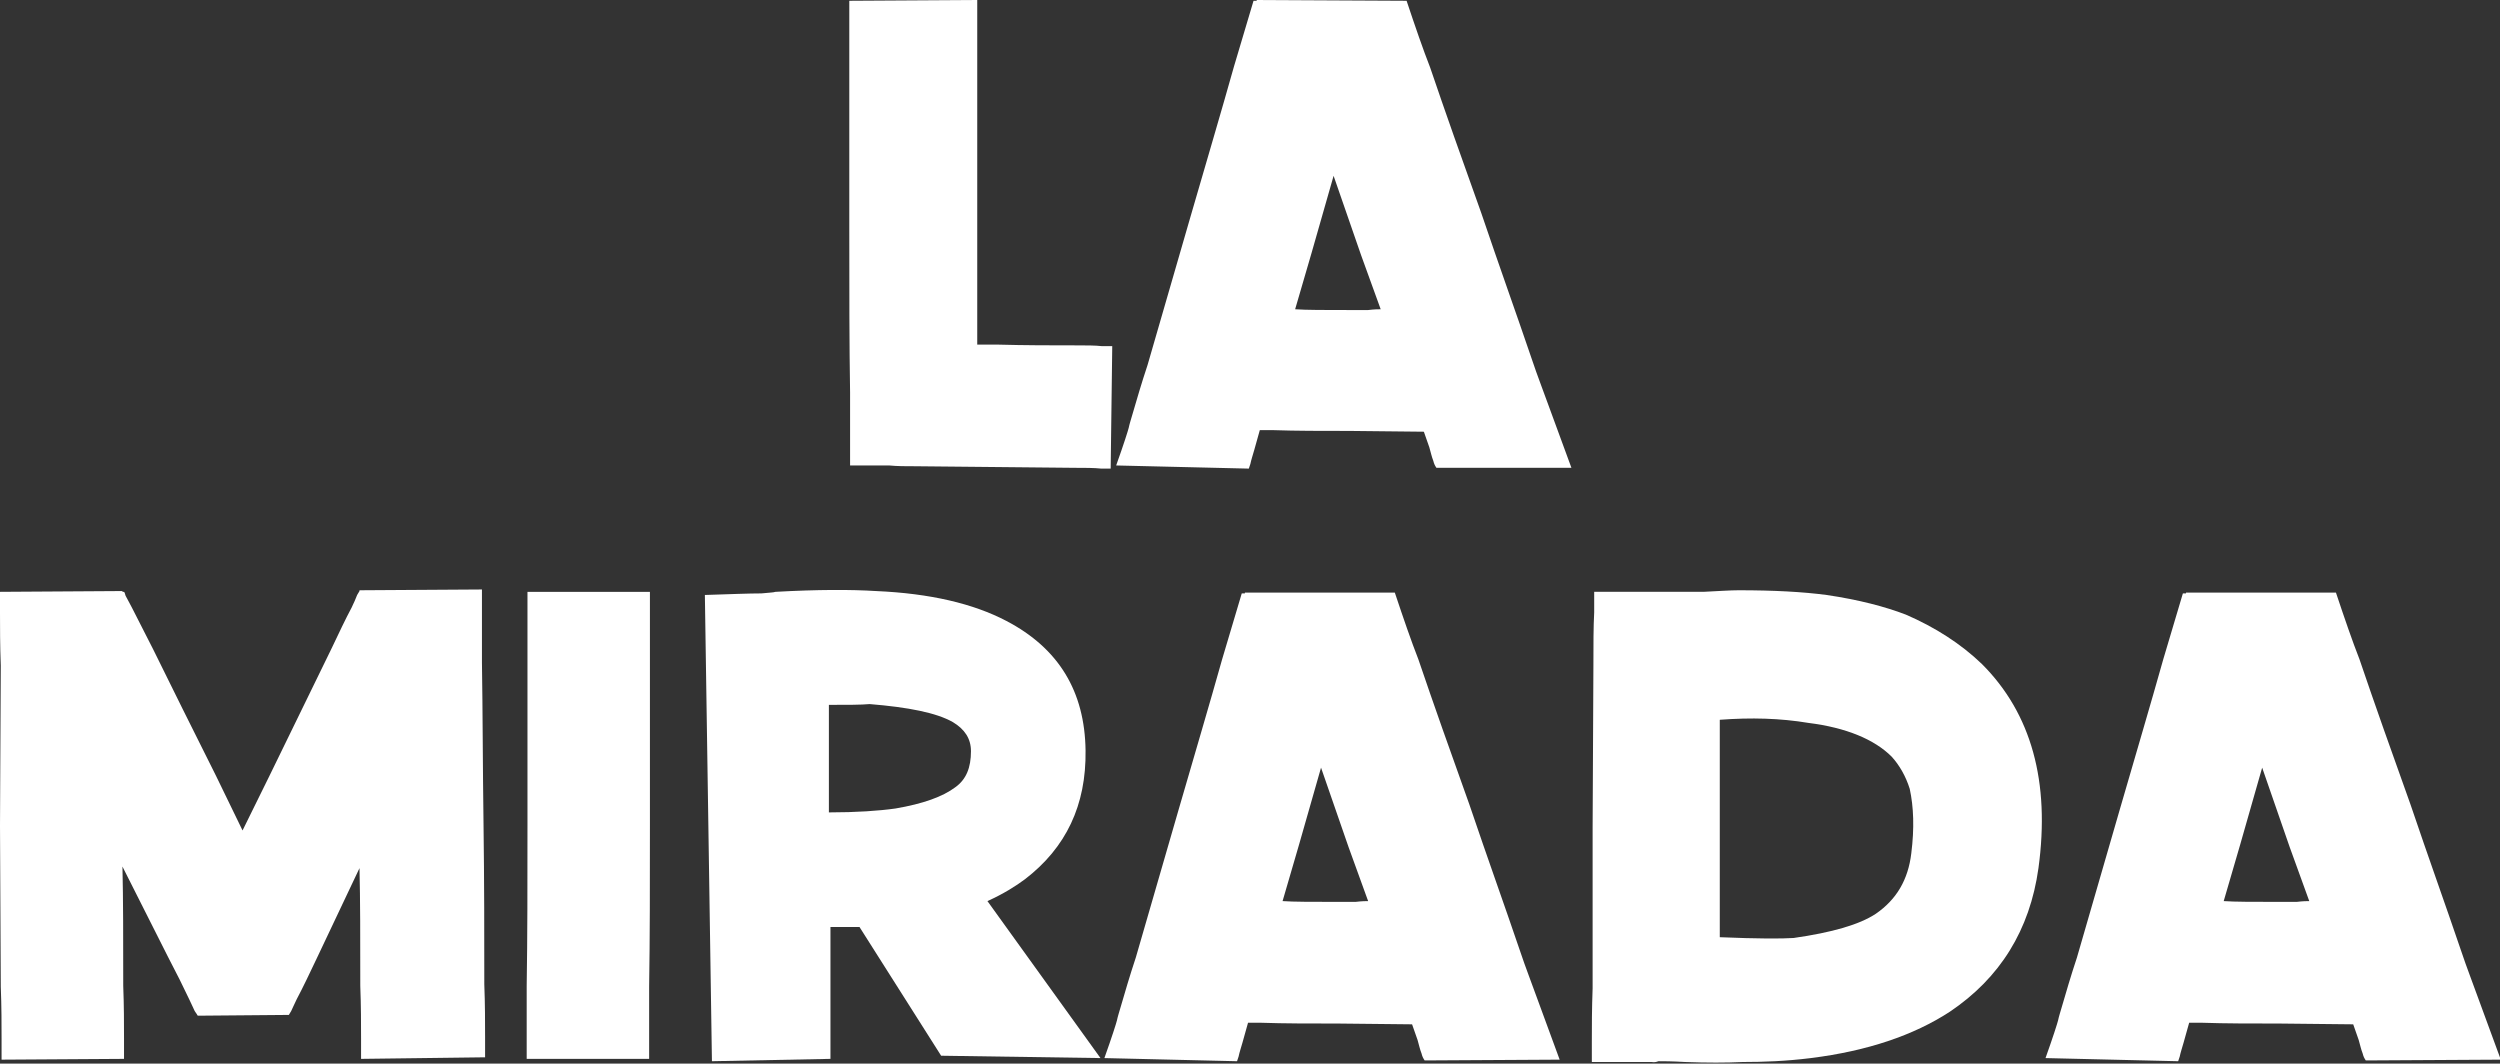
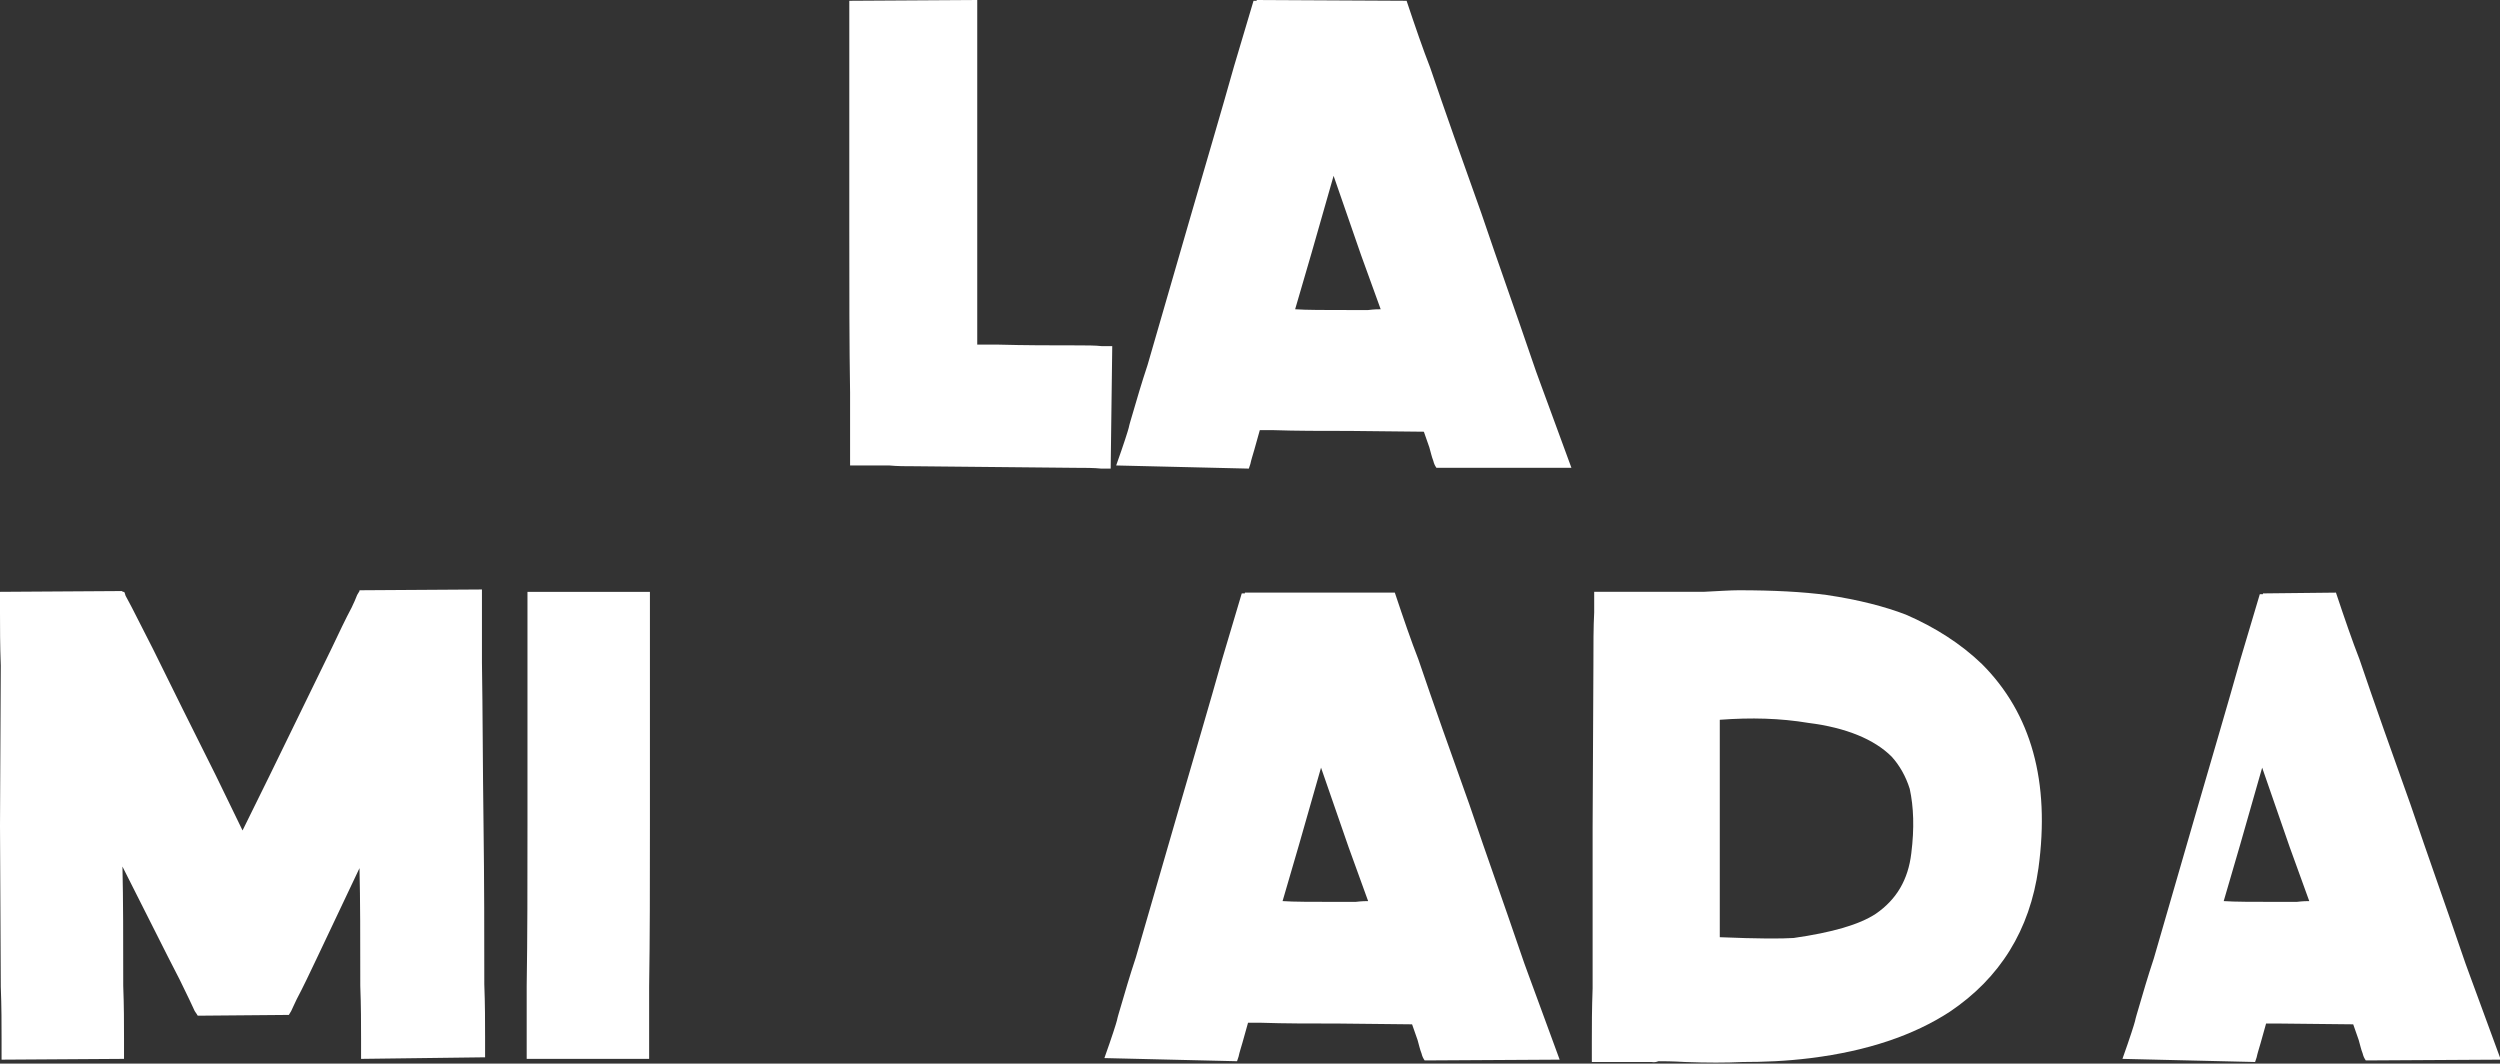
<svg xmlns="http://www.w3.org/2000/svg" version="1.1" id="Calque_1" x="0px" y="0px" viewBox="0 0 318.5 135.5" style="enable-background:new 0 0 318.5 135.5;" xml:space="preserve">
  <rect x="0" y="0" width="318.5" height="135.5" fill="#333333" stroke="none" />
  <style type="text/css">
	.st0{fill:#FFFFFF;}
</style>
  <path class="st0" d="M124.5,0v0.7v1.9v6.7v20.4v14.2h2.5c3.6,0.1,7,0.1,10.1,0.1c1.3,0,2.4,0,3.3,0.1h0.9h0.4l-0.2,15.6h-0.3h-0.9  c-0.9-0.1-2.1-0.1-3.4-0.1l-10.1-0.1l-10.1-0.1c-1.3,0-2.4,0-3.4-0.1h-0.9h-0.3h-3.8v-0.6v-1.9v-6.8c-0.1-6.1-0.1-12.9-0.1-20.4V9.3  V2.6V0.7V0.1L124.5,0z" />
  <path class="st0" d="M179.2,0.1c1.1,3.3,2.1,6.2,3,8.5c1.9,5.6,4.1,11.8,6.5,18.5c2.3,6.8,4.5,12.9,6.4,18.5  c0.8,2.4,1.6,4.4,2.2,6.1l2.9,7.9L183,59.6c-0.2-0.3-0.3-0.5-0.4-0.9c-0.2-0.5-0.3-1-0.5-1.7l-0.7-2l-9.4-0.1c-3.6,0-6.9,0-9.8-0.1  h-1.7l-0.7,2.5c-0.2,0.7-0.4,1.3-0.5,1.8l-0.2,0.6l-16.9-0.4c1-2.8,1.5-4.4,1.6-4.8c0.1-0.5,0.3-1.1,0.5-1.8  c0.5-1.7,1.1-3.8,1.9-6.2l5.5-19c2-6.9,3.9-13.3,5.5-19l2.5-8.4h0.4V0L179.2,0.1z M175.9,39.4l-2.5-6.9l-3.5-10.1l-2.8,9.8l-2.1,7.2  c1.4,0.1,3.8,0.1,7.1,0.1c0.6,0,1.4,0,2.2,0C175.1,39.4,175.6,39.4,175.9,39.4" />
  <path class="st0" d="M15.8,75.4c0.1,0.1,0.1,0.2,0.2,0.5c0.2,0.4,0.5,0.9,0.8,1.5l2.7,5.3c2.4,4.9,5.1,10.3,8,16.1l3.4,7l3.4-6.9  l7.9-16.2c1-2.1,1.8-3.8,2.6-5.3c0.3-0.6,0.5-1.1,0.7-1.6l0.3-0.5v-0.1l15.6-0.1v0.7v1.9v6.7c0.1,6.2,0.1,13.1,0.2,20.5  c0.1,7.4,0.1,14.3,0.1,20.5c0.1,2.6,0.1,4.8,0.1,6.7v1.9v0.7L46,134.9v-0.7v-1.9c0-1.9,0-4.1-0.1-6.7c0-6,0-11-0.1-15L40.4,122  c-1,2.1-1.8,3.8-2.6,5.3c-0.3,0.6-0.5,1.1-0.7,1.5l-0.3,0.5l-11.6,0.1c-0.1-0.1-0.1-0.2-0.2-0.3l-0.2-0.3c-0.2-0.4-0.4-0.9-0.7-1.5  c-0.7-1.5-1.6-3.3-2.7-5.4l-5.8-11.5c0.1,4.2,0.1,9.2,0.1,15.2c0.1,2.6,0.1,4.8,0.1,6.7v1.9v0.7l-15.6,0.1v-0.7v-1.9  c0-1.9,0-4.1-0.1-6.7l-0.1-20.5L0.1,84.8C0,82.2,0,79.9,0,78v-1.9v-0.7l15.6-0.1v0.1L15.8,75.4z" />
  <path class="st0" d="M82.8,75.4v0.7V78v6.8v20.4c0,7.4,0,14.3-0.1,20.5v6.7v1.9v0.6H67.1v-0.7v-1.9v-6.7c0.1-6.2,0.1-13.1,0.1-20.5  V84.7V78v-1.9v-0.7H82.8z" />
-   <path class="st0" d="M97,75.6c0.9-0.1,1.5-0.1,1.8-0.2c5.4-0.3,9.6-0.3,12.8-0.1c6.9,0.3,12.4,1.6,16.6,3.8c6.7,3.5,10,9,10.1,16.5  c0.1,7-2.5,12.4-7.7,16.4c-1.2,0.9-2.8,1.9-4.8,2.8l14.4,20l-20.3-0.3l-10.4-16.4h-0.6h-3.1v16.8l-15.1,0.3l-0.9-59.4  c3.2-0.1,5.6-0.2,7.2-0.2H97z M105.6,89.8v13.7c3.5,0,6.4-0.2,8.5-0.5c3.5-0.6,6-1.5,7.6-2.7c1.4-1,2-2.5,2-4.6  c0-1.6-0.8-2.8-2.3-3.7c-2.1-1.2-5.7-1.9-10.6-2.3C109.7,89.8,108,89.8,105.6,89.8" />
  <path class="st0" d="M177.7,75.5c1.1,3.3,2.1,6.2,3,8.5c1.9,5.6,4.1,11.8,6.5,18.5c2.3,6.8,4.5,12.9,6.4,18.5  c0.8,2.4,1.6,4.4,2.2,6.1l2.9,7.9l-17.2,0.1c-0.2-0.3-0.3-0.5-0.4-0.9c-0.2-0.5-0.3-1-0.5-1.7l-0.7-2l-9.4-0.1c-3.6,0-6.9,0-9.8-0.1  h-1.7l-0.7,2.5c-0.2,0.7-0.4,1.3-0.5,1.8l-0.2,0.6l-16.9-0.4c1-2.8,1.5-4.4,1.6-4.8c0.1-0.5,0.3-1.1,0.5-1.8  c0.5-1.7,1.1-3.8,1.9-6.2l5.5-19c2-6.9,3.9-13.3,5.5-19l2.5-8.4h0.4v-0.1L177.7,75.5z M174.3,114.8l-2.5-6.9l-3.5-10.1l-2.8,9.8  l-2.1,7.2c1.4,0.1,3.8,0.1,7.1,0.1c0.6,0,1.4,0,2.2,0C173.5,114.8,174.1,114.8,174.3,114.8" />
  <path class="st0" d="M210.4,135.3h-7.6v-0.7v-1.9c0-1.9,0-4.1,0.1-6.8v-20.5l0.1-20.6c0-2.7,0-4.9,0.1-6.8v-1.9v-0.7  c1.5,0,3.8,0,6.9,0c3.1,0,5.5,0,7,0c2-0.1,3.5-0.2,4.5-0.2c4.5,0,8.2,0.2,11.2,0.6c4.1,0.6,7.5,1.5,10.1,2.5c3.7,1.6,7,3.7,9.7,6.3  c6.3,6.3,8.7,15,7.2,26c-1.1,7.9-4.9,14-11.3,18.3c-4.6,3-10.5,5-17.7,5.9c-3.2,0.4-6.1,0.5-8.7,0.5c-2.1,0.1-4.5,0.1-7.3,0  c-1.7-0.1-2.8-0.1-3.4-0.1C210.8,135.4,210.5,135.3,210.4,135.3 M219.1,91.7v13.7c0,2.9,0,5.7,0,8.5c0,2.7,0,4.6,0,5.5  c4.8,0.2,7.9,0.2,9.4,0.1c4.9-0.7,8.4-1.7,10.5-3.1c2.6-1.8,4.1-4.3,4.5-7.7c0.4-3.2,0.3-5.9-0.2-8.2c-0.5-1.6-1.3-3-2.3-4.1  c-2.2-2.2-5.8-3.7-10.6-4.3C226.8,91.5,223.1,91.4,219.1,91.7" />
-   <path class="st0" d="M297.6,75.5c1.1,3.3,2.1,6.2,3,8.5c1.9,5.6,4.1,11.8,6.5,18.5c2.3,6.8,4.5,12.9,6.4,18.5  c0.8,2.4,1.6,4.4,2.2,6.1l2.9,7.9l-17.2,0.1c-0.2-0.3-0.3-0.5-0.4-0.9c-0.2-0.5-0.3-1-0.5-1.7l-0.7-2l-9.4-0.1c-3.6,0-6.9,0-9.8-0.1  h-1.7l-0.7,2.5c-0.2,0.7-0.4,1.3-0.5,1.8l-0.2,0.6l-16.9-0.4c1-2.8,1.5-4.4,1.6-4.8c0.1-0.5,0.3-1.1,0.5-1.8  c0.5-1.7,1.1-3.8,1.9-6.2l5.5-19c2-6.9,3.9-13.3,5.5-19l2.5-8.4h0.4v-0.1L297.6,75.5z M294.2,114.8l-2.5-6.9l-3.5-10.1l-2.8,9.8  l-2.1,7.2c1.4,0.1,3.8,0.1,7.1,0.1c0.6,0,1.4,0,2.2,0C293.4,114.8,294,114.8,294.2,114.8" />
+   <path class="st0" d="M297.6,75.5c1.1,3.3,2.1,6.2,3,8.5c1.9,5.6,4.1,11.8,6.5,18.5c2.3,6.8,4.5,12.9,6.4,18.5  c0.8,2.4,1.6,4.4,2.2,6.1l2.9,7.9l-17.2,0.1c-0.2-0.3-0.3-0.5-0.4-0.9c-0.2-0.5-0.3-1-0.5-1.7l-0.7-2l-9.4-0.1h-1.7l-0.7,2.5c-0.2,0.7-0.4,1.3-0.5,1.8l-0.2,0.6l-16.9-0.4c1-2.8,1.5-4.4,1.6-4.8c0.1-0.5,0.3-1.1,0.5-1.8  c0.5-1.7,1.1-3.8,1.9-6.2l5.5-19c2-6.9,3.9-13.3,5.5-19l2.5-8.4h0.4v-0.1L297.6,75.5z M294.2,114.8l-2.5-6.9l-3.5-10.1l-2.8,9.8  l-2.1,7.2c1.4,0.1,3.8,0.1,7.1,0.1c0.6,0,1.4,0,2.2,0C293.4,114.8,294,114.8,294.2,114.8" />
</svg>